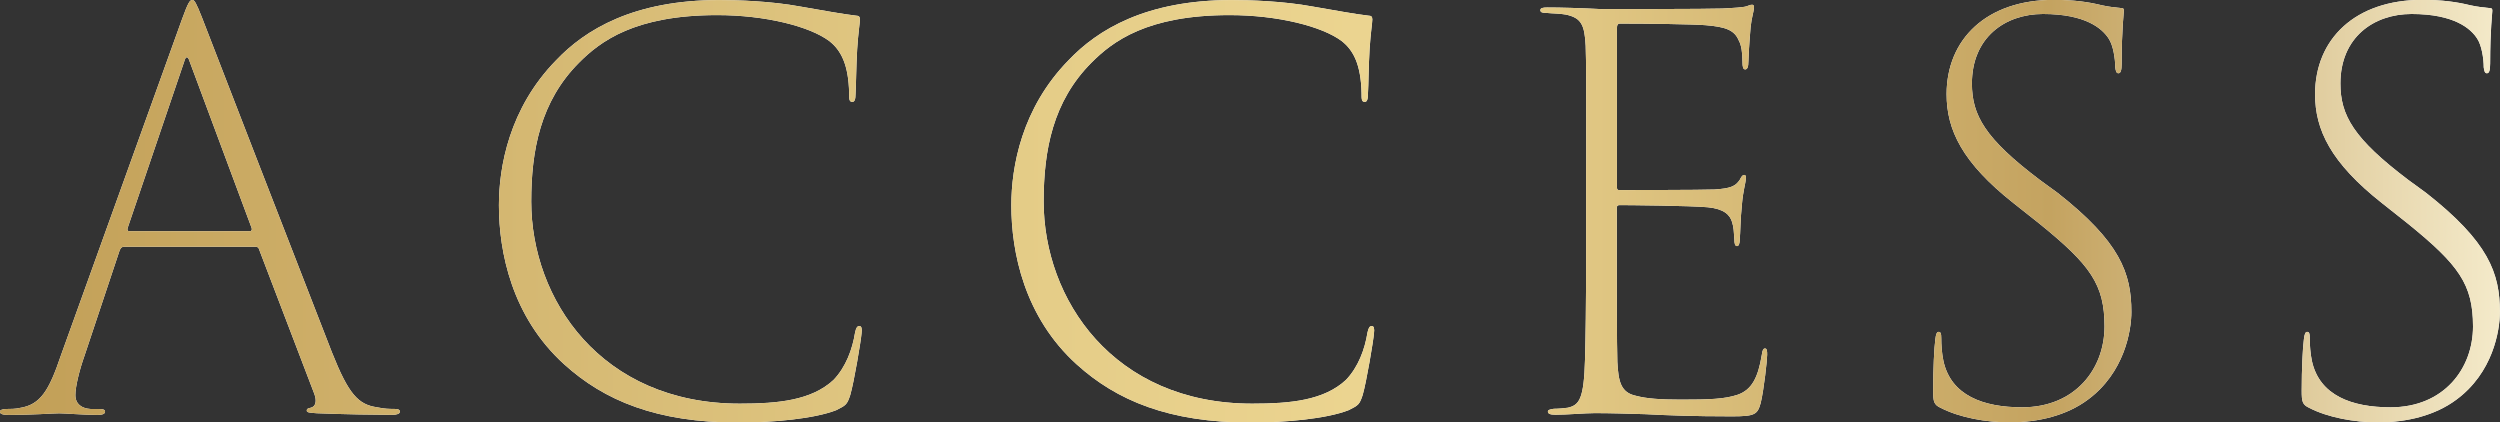
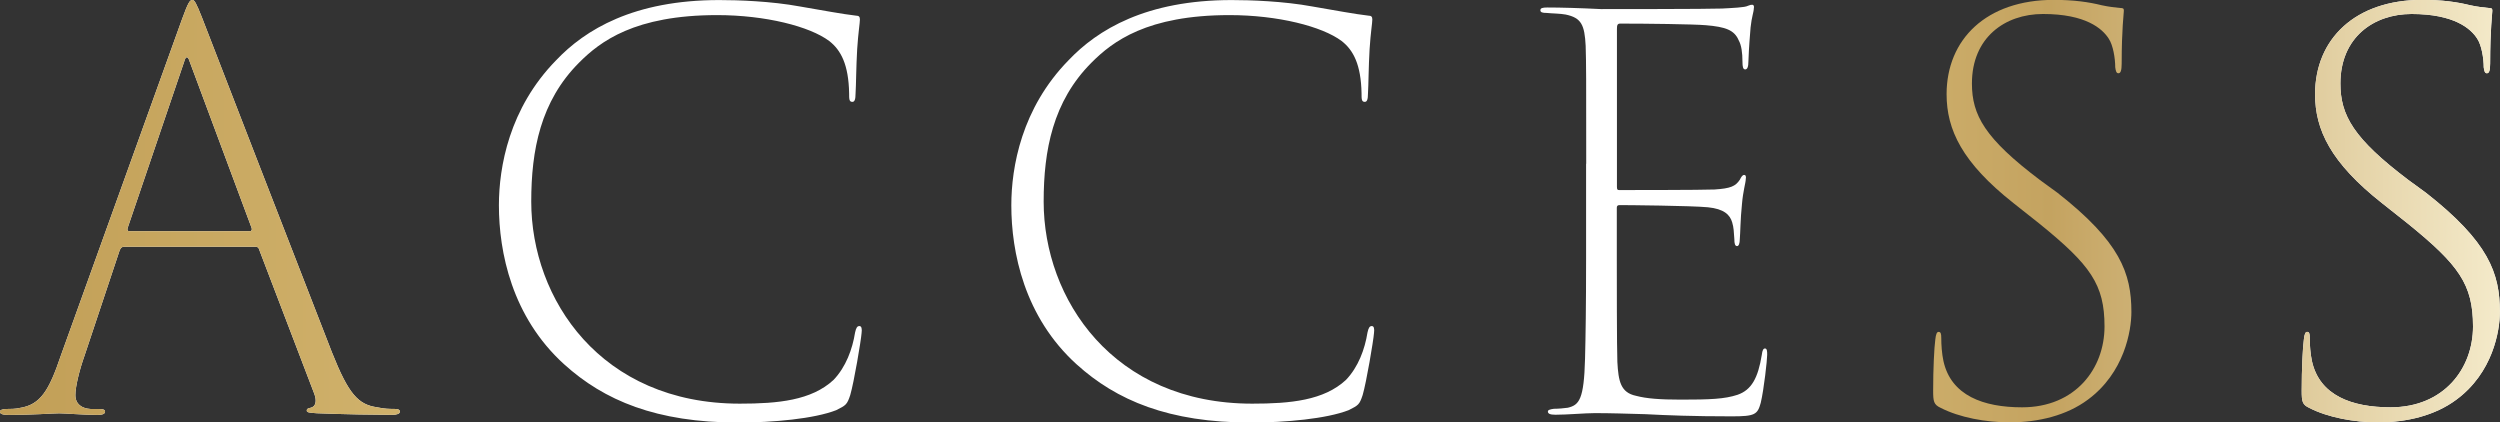
<svg xmlns="http://www.w3.org/2000/svg" id="_レイヤー_2" viewBox="0 0 403.68 68.21">
  <rect x="0" y="0" width="403.68" height="68.21" fill="#333333" stroke="none" />
  <defs>
    <style>.cls-1{fill:url(#_名称未設定グラデーション_80);}.cls-1,.cls-2{stroke-width:0px;}.cls-2{fill:#fff;}</style>
    <linearGradient id="_名称未設定グラデーション_80" x1="0" y1="34.11" x2="403.68" y2="34.11" gradientUnits="userSpaceOnUse">
      <stop offset="0" stop-color="#c19e56" />
      <stop offset=".2" stop-color="#d4b771" />
      <stop offset=".42" stop-color="#e5cd88" />
      <stop offset=".56" stop-color="#ecd591" />
      <stop offset=".82" stop-color="#c4a360" />
      <stop offset="1" stop-color="#f4eaca" />
    </linearGradient>
  </defs>
  <g id="_文字">
    <path class="cls-2" d="M20.01,39.85c-.35,0-.52.17-.7.61l-5.66,16.97c-.78,2.18-1.48,4.96-1.48,6.35,0,1.48,1.04,2.17,2.44,2.26h1.31c.87,0,1.04.17,1.04.44,0,.35-.44.52-1.22.52-2,0-5.31-.26-6.18-.26-.96,0-4.35.26-8.18.26-.96,0-1.39-.17-1.39-.52,0-.26.35-.44,1.13-.44.52,0,1.39,0,2.09-.17,3.31-.52,4.7-2.78,6.61-8.44L29.41,3.05c.96-2.61,1.22-3.05,1.65-3.05.35,0,.61.44,1.57,2.87,1.13,2.96,15.31,39.5,20.97,54.03,2.7,6.79,4.26,8.44,7.31,8.87,1.22.26,2,.26,2.7.26.61,0,.96.09.96.44s-.52.52-1.3.52c-2.09,0-7.92-.09-12.09-.26-1.13-.09-1.65-.09-1.65-.44,0-.26.17-.35.61-.44.87-.17,1.04-1.13.61-2.26l-8.88-23.23c-.09-.35-.26-.52-.61-.52h-21.23ZM40.37,37.33c.26,0,.35-.26.26-.52l-10.01-26.88c-.26-.87-.61-.96-.87,0l-9.14,26.88c-.09.35,0,.52.26.52h19.49Z" />
    <path class="cls-2" d="M91.09,58.82c-8.44-7.66-10.53-18.1-10.53-25.67,0-6.18,1.65-15.66,9.22-23.4,4.7-4.96,12.53-9.74,26.36-9.74,2.96,0,8.35.17,13.05,1.04,3.57.61,6.79,1.22,9.05,1.48.44,0,.61.17.61.61,0,.61-.26,2-.44,4.79-.17,2.87-.17,5.83-.26,7.13,0,1.04-.17,1.39-.52,1.39-.52,0-.52-.44-.52-1.39-.09-4.61-1.31-6.96-3.22-8.44-3.13-2.35-10.27-4.18-18.1-4.18-13.31,0-18.88,4.26-22.27,7.66-6.26,6.26-7.74,14.18-7.74,22.45,0,15.75,11.22,32.63,33.67,32.63,6.18,0,11.57-.52,15.14-3.83,2-2.09,3.05-4.96,3.48-7.66.17-.78.35-1.04.7-1.04s.44.44.35,1.13c-.09,1.22-1.22,7.92-1.83,10.01-.52,1.57-.7,1.65-2.26,2.44-3.57,1.39-10.18,2-15.83,2-13.22,0-21.66-3.57-28.1-9.4Z" />
    <path class="cls-2" d="M173.83,58.82c-8.44-7.66-10.53-18.1-10.53-25.67,0-6.18,1.65-15.66,9.22-23.4,4.7-4.96,12.53-9.74,26.36-9.74,2.96,0,8.35.17,13.05,1.04,3.57.61,6.79,1.22,9.05,1.48.44,0,.61.17.61.61,0,.61-.26,2-.44,4.79-.17,2.87-.17,5.83-.26,7.13,0,1.04-.17,1.39-.52,1.39-.52,0-.52-.44-.52-1.39-.09-4.61-1.31-6.96-3.22-8.44-3.13-2.35-10.27-4.18-18.1-4.18-13.31,0-18.88,4.26-22.27,7.66-6.26,6.26-7.74,14.18-7.74,22.45,0,15.75,11.22,32.63,33.67,32.63,6.18,0,11.57-.52,15.14-3.83,2-2.09,3.05-4.96,3.48-7.66.17-.78.35-1.04.7-1.04s.44.44.35,1.13c-.09,1.22-1.22,7.92-1.83,10.01-.52,1.57-.7,1.65-2.26,2.44-3.57,1.39-10.18,2-15.83,2-13.22,0-21.66-3.57-28.1-9.4Z" />
    <path class="cls-2" d="M256.13,26.45c0-13.75,0-16.27-.09-19.05-.17-3.39-.7-4.52-3.22-5.05-.87-.17-2.26-.17-3.05-.26-.7,0-1.04-.09-1.04-.44s.35-.44,1.13-.44c2.09,0,5.31.09,8.7.26,1.04,0,17.4,0,19.49-.09,1.65-.09,3.74-.17,4.18-.44.44-.17.52-.17.7-.17.26,0,.35.26.26.61,0,.52-.35,1.39-.52,3.05-.09,1.22-.26,2.96-.35,5.48,0,.87-.17,1.3-.52,1.3s-.44-.44-.44-1.22c0-1.48-.17-2.7-.61-3.48-.7-1.65-2.09-2.17-5.31-2.44-2-.17-9.66-.26-13.83-.26-.44,0-.52.26-.52.87v25.49c0,.44.09.52.35.52.78,0,13.4,0,15.4-.09,2.61-.17,3.39-.52,4.09-1.57.26-.52.44-.78.7-.78s.35.26.26.7c0,.52-.44,1.91-.61,4-.26,2.44-.26,4.7-.35,5.66,0,.7-.17,1.13-.44,1.13-.35,0-.44-.44-.44-1.13-.09-1.22-.09-1.83-.35-2.7-.35-1.22-1.31-2.18-3.92-2.44-2.7-.26-13.14-.35-14.27-.35-.35,0-.44.17-.44.44v8.09c0,2.52,0,14.62.09,16.79.17,3.13.52,4.96,3.04,5.48,1.65.44,3.83.61,7.22.61,4.7,0,7.05-.09,9.14-.78,2.26-.78,3.31-2.7,3.92-6.44.09-.78.26-1.04.52-1.04.35,0,.35.52.35,1.04,0,.78-.52,5.57-1.04,7.74-.52,1.91-.96,2.18-4.7,2.18-6.26,0-10.53-.17-13.92-.35-3.39-.09-5.57-.17-8.18-.17-1.57,0-4.44.26-6.35.26-.87,0-1.22-.17-1.22-.52,0-.26.35-.35.96-.44.78,0,1.65-.09,2.26-.17,1.83-.44,2.61-1.31,2.78-7.92.09-3.48.17-8.35.17-16.18v-15.31Z" />
-     <path class="cls-2" d="M313.37,65.86c-1.13-.52-1.22-1.04-1.22-2.78,0-3.57.17-6.96.35-8.27.09-.87.26-1.22.52-1.22.35,0,.44.26.44.96,0,1.13.09,2.52.35,3.74,1.22,5.57,6.44,7.48,12.7,7.48,8.61,0,13.31-6.26,13.31-13.05s-2.26-9.92-10.53-16.62l-4.18-3.31c-8.27-6.53-10.79-11.83-10.79-17.58,0-8.87,6.44-15.23,17.31-15.23,3.22,0,5.66.35,7.74.87,1.22.26,2.09.35,2.96.44.52,0,.61.09.61.44,0,.52-.35,2.87-.35,8.53,0,1.13-.17,1.57-.52,1.57s-.43-.35-.52-.96c0-1.48-.35-3.57-1.04-4.61-1.04-1.65-3.74-4-10.62-4-6.18,0-11.48,3.83-11.48,11.22,0,5.13,2.09,8.87,10.96,15.57l2.87,2.09c10.09,7.92,11.92,12.96,11.92,19.23,0,3.04-1.13,9.83-7.05,14.18-3.39,2.52-7.92,3.65-12.62,3.65-3.83,0-8.09-.78-11.14-2.35Z" />
    <path class="cls-2" d="M372.88,65.86c-1.13-.52-1.22-1.04-1.22-2.78,0-3.57.17-6.96.35-8.27.09-.87.26-1.22.52-1.22.35,0,.43.26.43.96,0,1.13.09,2.52.35,3.74,1.22,5.57,6.44,7.48,12.7,7.48,8.61,0,13.31-6.26,13.31-13.05s-2.26-9.92-10.53-16.62l-4.18-3.31c-8.27-6.53-10.79-11.83-10.79-17.58,0-8.87,6.44-15.23,17.31-15.23,3.22,0,5.66.35,7.74.87,1.22.26,2.09.35,2.96.44.52,0,.61.09.61.44,0,.52-.35,2.87-.35,8.53,0,1.13-.17,1.57-.52,1.57s-.43-.35-.52-.96c0-1.48-.35-3.57-1.04-4.61-1.04-1.65-3.74-4-10.61-4-6.18,0-11.49,3.83-11.49,11.22,0,5.13,2.09,8.87,10.96,15.57l2.87,2.09c10.09,7.92,11.92,12.96,11.92,19.23,0,3.04-1.13,9.83-7.05,14.18-3.39,2.52-7.92,3.65-12.62,3.65-3.83,0-8.09-.78-11.14-2.35Z" />
    <path class="cls-1" d="M20.01,39.85c-.35,0-.52.17-.7.61l-5.66,16.97c-.78,2.18-1.48,4.96-1.48,6.35,0,1.48,1.04,2.17,2.44,2.26h1.31c.87,0,1.04.17,1.04.44,0,.35-.44.52-1.22.52-2,0-5.31-.26-6.18-.26-.96,0-4.35.26-8.18.26-.96,0-1.39-.17-1.39-.52,0-.26.35-.44,1.13-.44.52,0,1.39,0,2.09-.17,3.31-.52,4.7-2.78,6.61-8.44L29.41,3.05c.96-2.61,1.22-3.05,1.65-3.05.35,0,.61.44,1.57,2.87,1.13,2.96,15.31,39.5,20.97,54.03,2.7,6.79,4.26,8.44,7.31,8.87,1.22.26,2,.26,2.7.26.61,0,.96.09.96.44s-.52.52-1.3.52c-2.09,0-7.92-.09-12.09-.26-1.13-.09-1.65-.09-1.65-.44,0-.26.17-.35.61-.44.87-.17,1.04-1.13.61-2.26l-8.88-23.23c-.09-.35-.26-.52-.61-.52h-21.23ZM40.37,37.33c.26,0,.35-.26.26-.52l-10.01-26.88c-.26-.87-.61-.96-.87,0l-9.14,26.88c-.09.35,0,.52.26.52h19.49Z" />
-     <path class="cls-1" d="M91.09,58.82c-8.44-7.66-10.53-18.1-10.53-25.67,0-6.18,1.65-15.66,9.22-23.4,4.7-4.96,12.53-9.74,26.36-9.74,2.96,0,8.35.17,13.05,1.04,3.57.61,6.79,1.22,9.05,1.48.44,0,.61.17.61.61,0,.61-.26,2-.44,4.79-.17,2.87-.17,5.83-.26,7.13,0,1.04-.17,1.39-.52,1.39-.52,0-.52-.44-.52-1.39-.09-4.61-1.31-6.96-3.22-8.44-3.13-2.35-10.27-4.18-18.1-4.18-13.31,0-18.88,4.26-22.27,7.66-6.26,6.26-7.74,14.18-7.74,22.45,0,15.75,11.22,32.63,33.67,32.63,6.18,0,11.57-.52,15.14-3.83,2-2.09,3.05-4.96,3.48-7.66.17-.78.35-1.04.7-1.04s.44.44.35,1.13c-.09,1.22-1.22,7.92-1.83,10.01-.52,1.57-.7,1.65-2.26,2.44-3.57,1.39-10.18,2-15.83,2-13.22,0-21.66-3.57-28.1-9.4Z" />
-     <path class="cls-1" d="M173.83,58.82c-8.44-7.66-10.53-18.1-10.53-25.67,0-6.18,1.65-15.66,9.22-23.4,4.7-4.96,12.53-9.74,26.36-9.74,2.96,0,8.35.17,13.05,1.04,3.57.61,6.79,1.22,9.05,1.48.44,0,.61.17.61.61,0,.61-.26,2-.44,4.79-.17,2.87-.17,5.83-.26,7.13,0,1.04-.17,1.39-.52,1.39-.52,0-.52-.44-.52-1.39-.09-4.61-1.31-6.96-3.22-8.44-3.13-2.35-10.27-4.18-18.1-4.18-13.31,0-18.88,4.26-22.27,7.66-6.26,6.26-7.74,14.18-7.74,22.45,0,15.75,11.22,32.63,33.67,32.63,6.18,0,11.57-.52,15.14-3.83,2-2.09,3.05-4.96,3.48-7.66.17-.78.35-1.04.7-1.04s.44.44.35,1.13c-.09,1.22-1.22,7.92-1.83,10.01-.52,1.57-.7,1.65-2.26,2.44-3.57,1.39-10.18,2-15.83,2-13.22,0-21.66-3.57-28.1-9.4Z" />
-     <path class="cls-1" d="M256.13,26.45c0-13.75,0-16.27-.09-19.05-.17-3.39-.7-4.52-3.22-5.05-.87-.17-2.26-.17-3.05-.26-.7,0-1.04-.09-1.04-.44s.35-.44,1.13-.44c2.09,0,5.31.09,8.7.26,1.04,0,17.4,0,19.49-.09,1.65-.09,3.74-.17,4.18-.44.44-.17.52-.17.7-.17.26,0,.35.26.26.61,0,.52-.35,1.39-.52,3.05-.09,1.22-.26,2.96-.35,5.48,0,.87-.17,1.3-.52,1.3s-.44-.44-.44-1.22c0-1.48-.17-2.7-.61-3.48-.7-1.65-2.09-2.17-5.31-2.44-2-.17-9.66-.26-13.83-.26-.44,0-.52.26-.52.87v25.49c0,.44.09.52.35.52.78,0,13.4,0,15.4-.09,2.61-.17,3.39-.52,4.09-1.57.26-.52.44-.78.7-.78s.35.26.26.7c0,.52-.44,1.91-.61,4-.26,2.44-.26,4.7-.35,5.66,0,.7-.17,1.13-.44,1.13-.35,0-.44-.44-.44-1.13-.09-1.22-.09-1.83-.35-2.7-.35-1.22-1.31-2.18-3.92-2.44-2.7-.26-13.14-.35-14.27-.35-.35,0-.44.17-.44.44v8.09c0,2.52,0,14.62.09,16.79.17,3.13.52,4.96,3.04,5.48,1.65.44,3.83.61,7.22.61,4.7,0,7.05-.09,9.14-.78,2.26-.78,3.31-2.7,3.92-6.44.09-.78.26-1.04.52-1.04.35,0,.35.52.35,1.04,0,.78-.52,5.57-1.04,7.74-.52,1.91-.96,2.18-4.7,2.18-6.26,0-10.53-.17-13.92-.35-3.39-.09-5.57-.17-8.18-.17-1.57,0-4.44.26-6.35.26-.87,0-1.22-.17-1.22-.52,0-.26.35-.35.96-.44.78,0,1.65-.09,2.26-.17,1.83-.44,2.61-1.31,2.78-7.92.09-3.48.17-8.35.17-16.18v-15.31Z" />
    <path class="cls-1" d="M313.37,65.86c-1.13-.52-1.22-1.04-1.22-2.78,0-3.57.17-6.96.35-8.27.09-.87.26-1.22.52-1.22.35,0,.44.26.44.96,0,1.13.09,2.52.35,3.74,1.22,5.57,6.44,7.48,12.7,7.48,8.61,0,13.31-6.26,13.31-13.05s-2.26-9.92-10.53-16.62l-4.18-3.31c-8.27-6.53-10.79-11.83-10.79-17.58,0-8.87,6.44-15.23,17.31-15.23,3.22,0,5.66.35,7.74.87,1.22.26,2.09.35,2.96.44.52,0,.61.09.61.44,0,.52-.35,2.87-.35,8.53,0,1.13-.17,1.57-.52,1.57s-.43-.35-.52-.96c0-1.48-.35-3.57-1.04-4.61-1.04-1.65-3.74-4-10.62-4-6.18,0-11.48,3.83-11.48,11.22,0,5.13,2.09,8.87,10.96,15.57l2.87,2.09c10.09,7.92,11.92,12.96,11.92,19.23,0,3.04-1.13,9.83-7.05,14.18-3.39,2.52-7.92,3.65-12.62,3.65-3.83,0-8.09-.78-11.14-2.35Z" />
    <path class="cls-1" d="M372.88,65.86c-1.13-.52-1.22-1.04-1.22-2.78,0-3.57.17-6.96.35-8.27.09-.87.26-1.22.52-1.22.35,0,.43.26.43.96,0,1.13.09,2.52.35,3.74,1.22,5.57,6.44,7.48,12.7,7.48,8.61,0,13.31-6.26,13.31-13.05s-2.26-9.92-10.53-16.62l-4.18-3.31c-8.27-6.53-10.79-11.83-10.79-17.58,0-8.87,6.44-15.23,17.31-15.23,3.22,0,5.66.35,7.74.87,1.22.26,2.09.35,2.96.44.52,0,.61.09.61.44,0,.52-.35,2.87-.35,8.53,0,1.13-.17,1.57-.52,1.57s-.43-.35-.52-.96c0-1.48-.35-3.57-1.04-4.61-1.04-1.65-3.74-4-10.61-4-6.18,0-11.49,3.83-11.49,11.22,0,5.13,2.09,8.87,10.96,15.57l2.87,2.09c10.09,7.92,11.92,12.96,11.92,19.23,0,3.04-1.13,9.83-7.05,14.18-3.39,2.52-7.92,3.65-12.62,3.65-3.83,0-8.09-.78-11.14-2.35Z" />
  </g>
</svg>